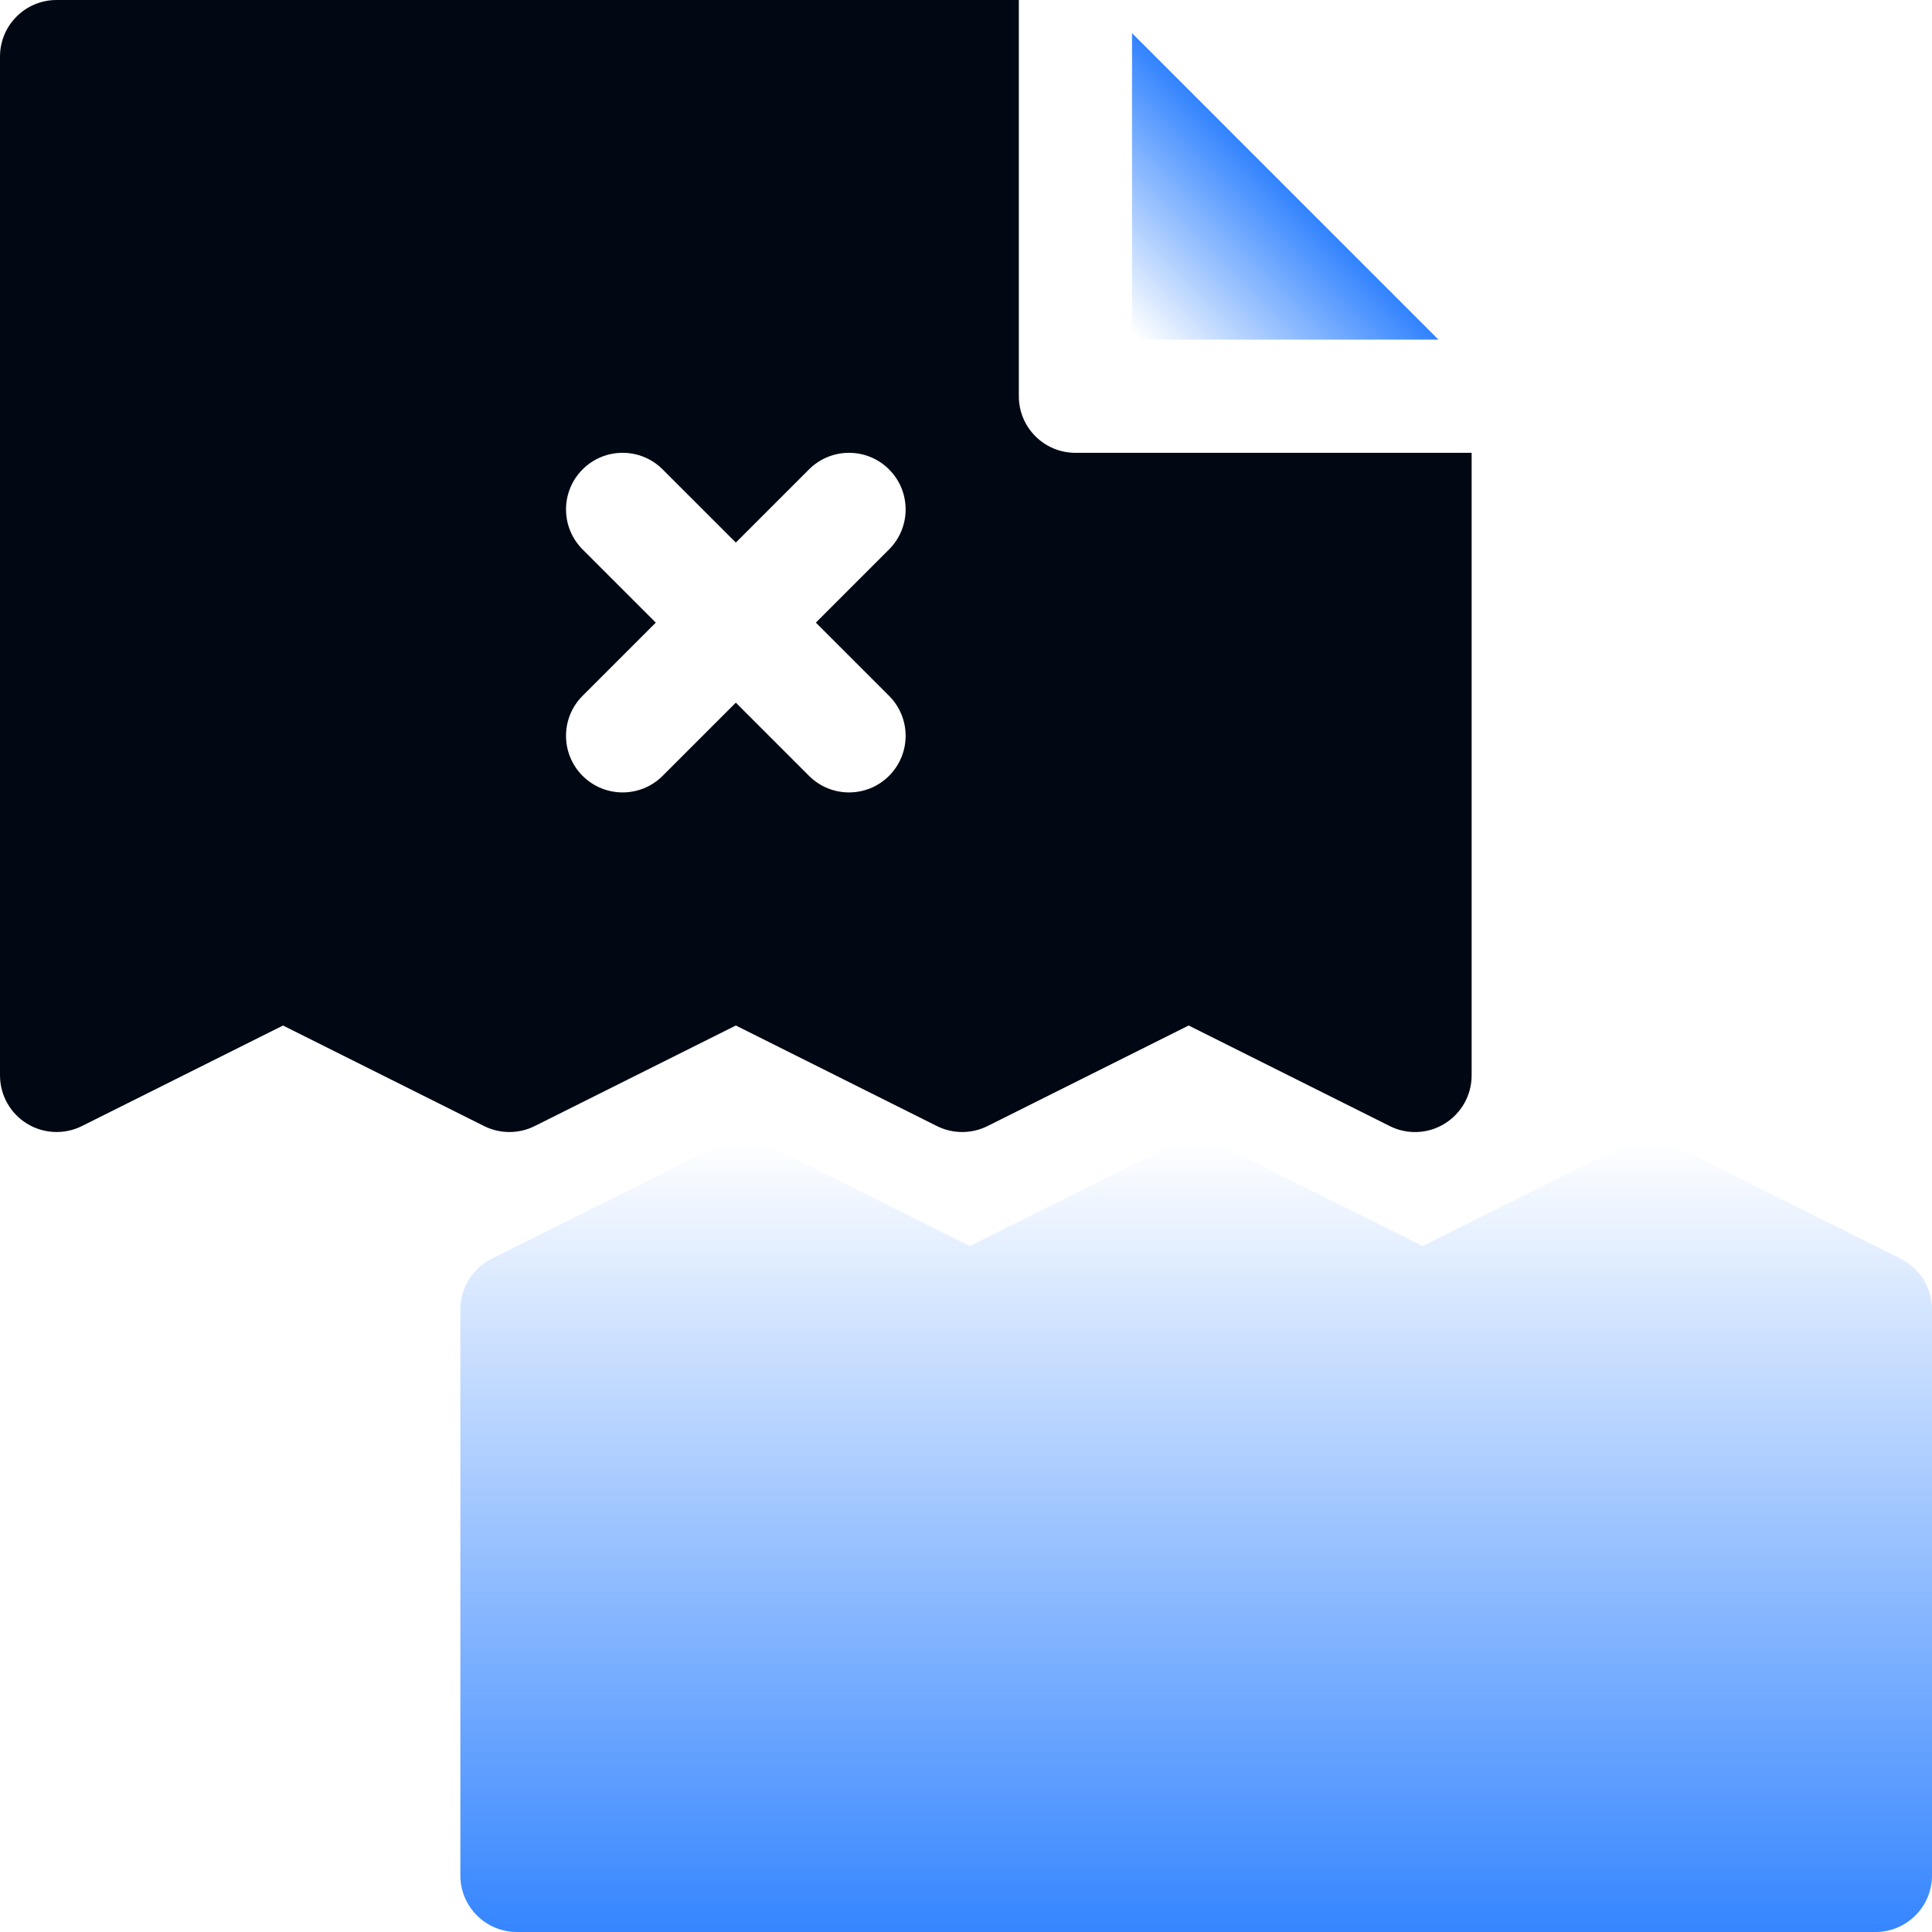
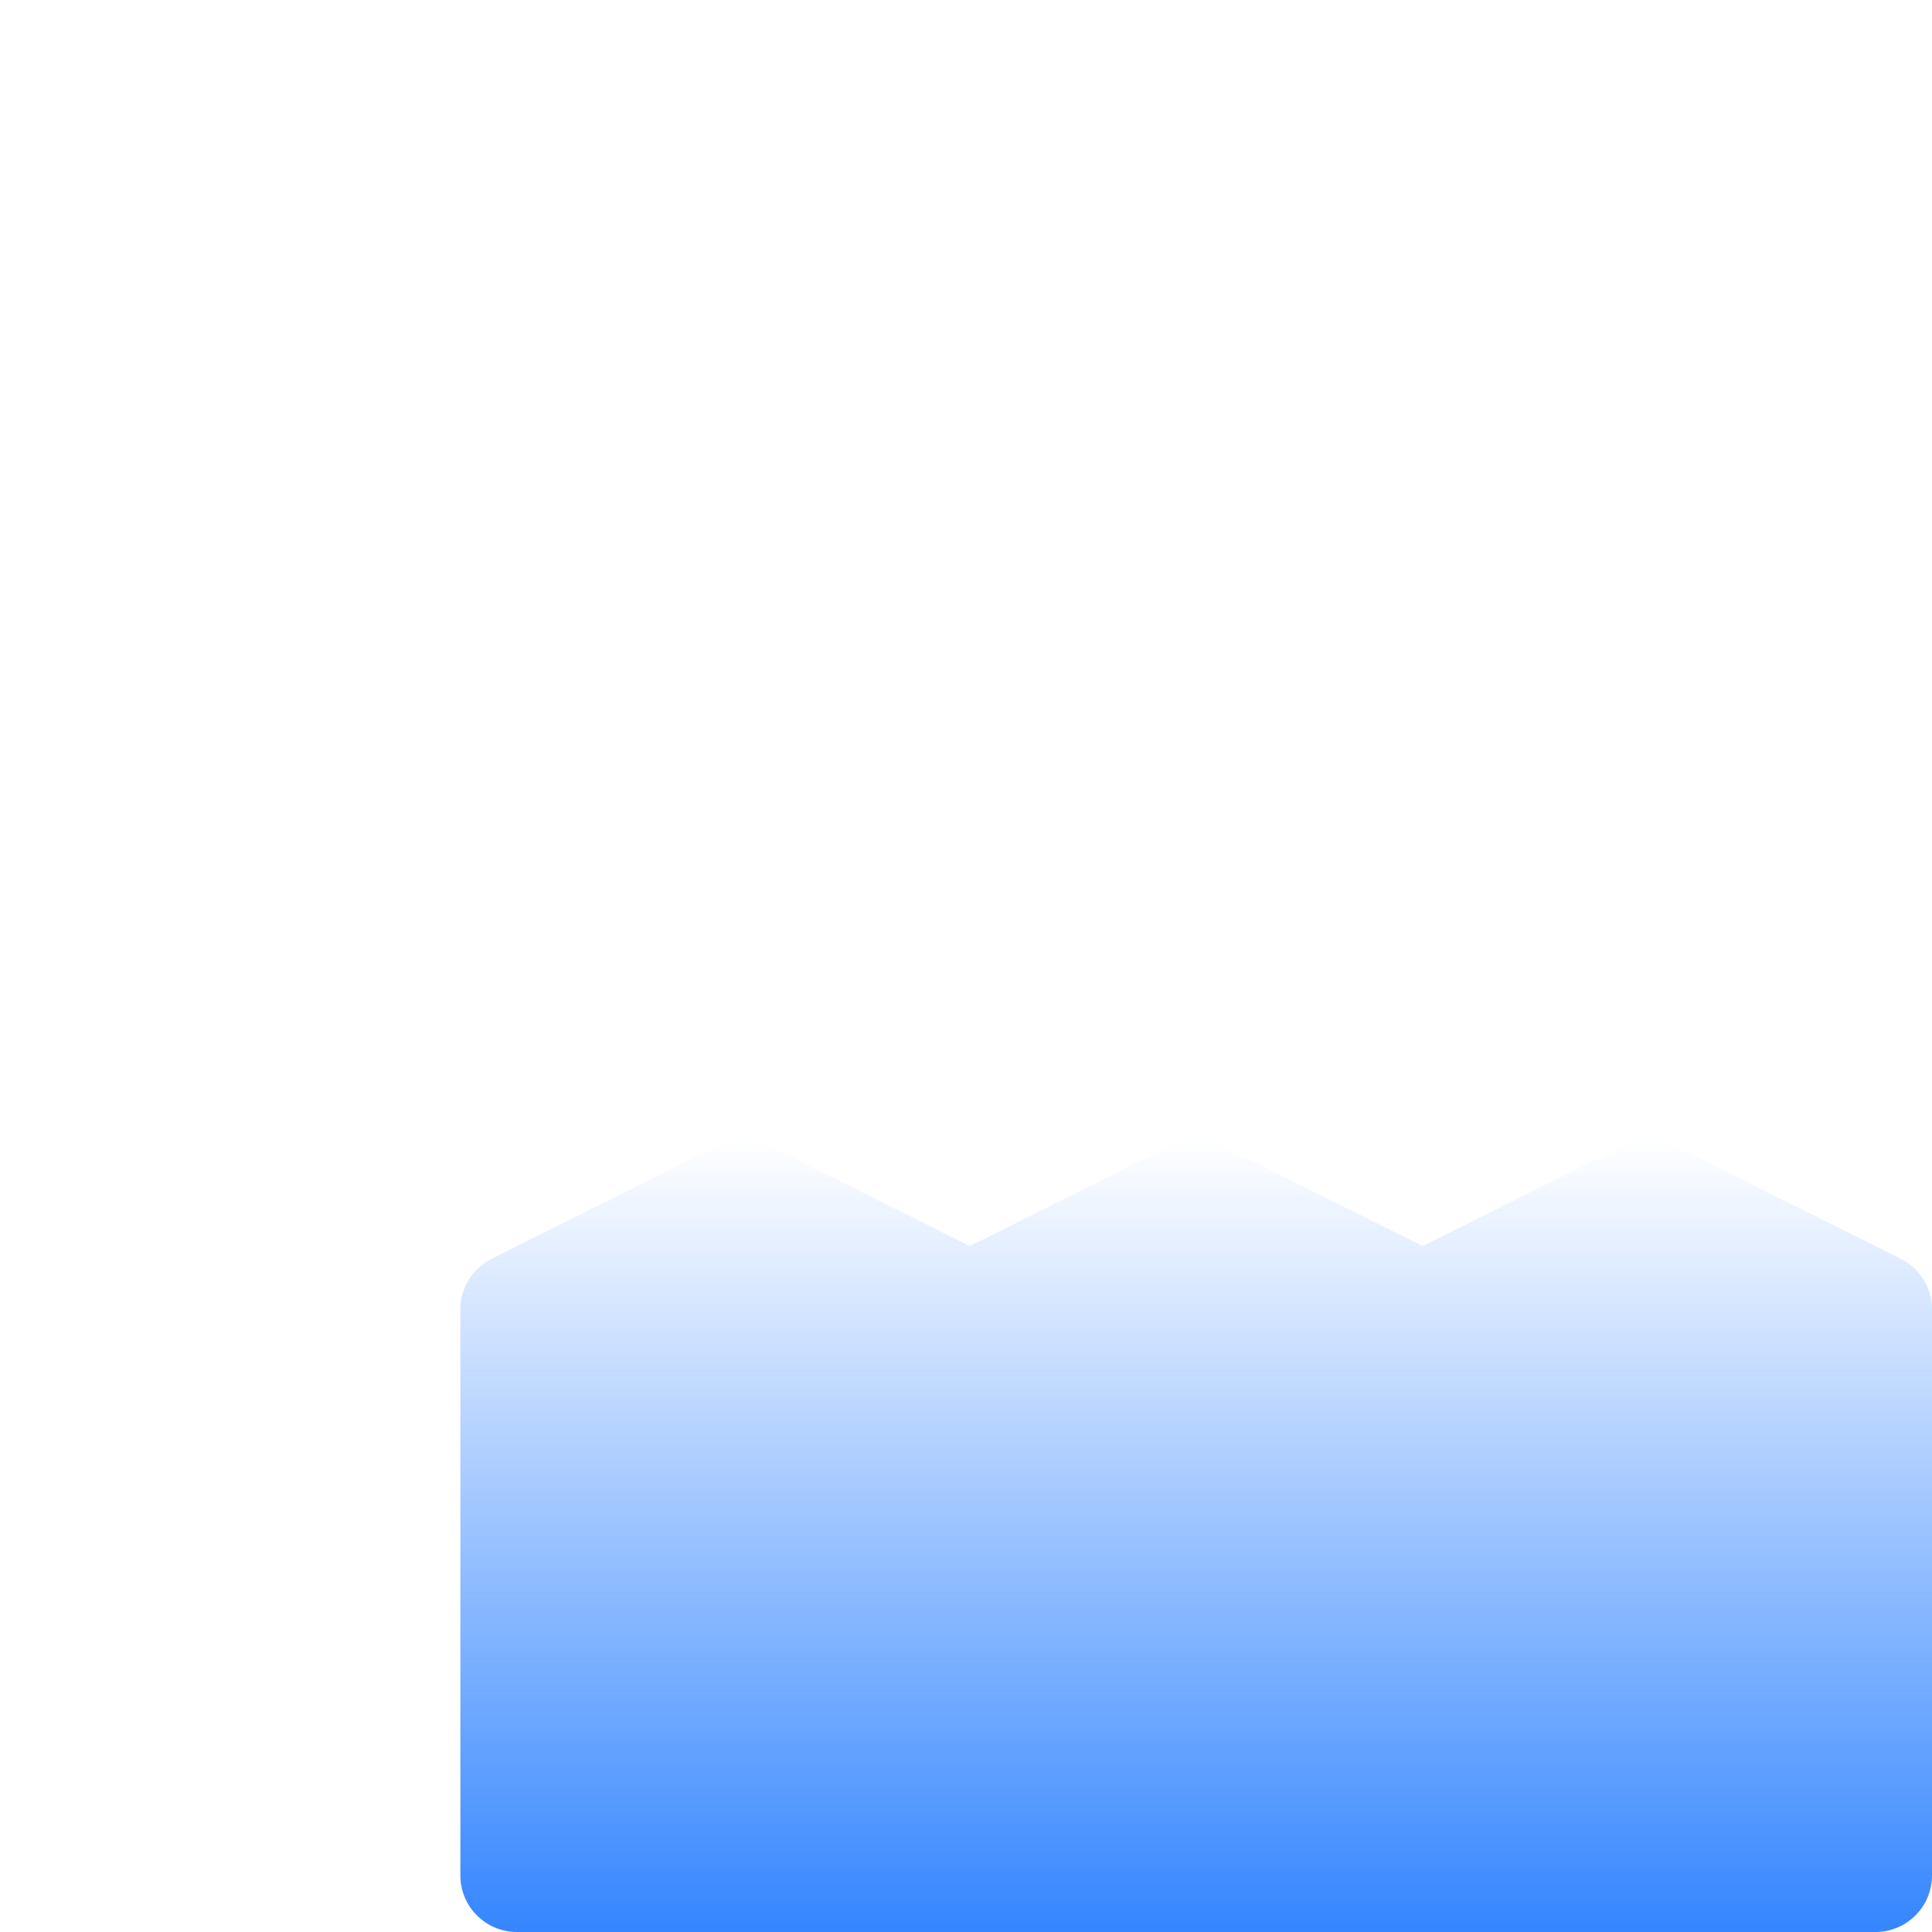
<svg xmlns="http://www.w3.org/2000/svg" width="116" height="116" viewBox="0 0 116 116" fill="none">
  <path d="M112.602 116H31.039C29.161 116 27.641 114.48 27.641 112.602V78.617C27.641 77.329 28.371 76.155 29.519 75.577L43.113 68.78C44.069 68.302 45.197 68.302 46.153 68.78L58.227 74.817L70.3 68.78C71.256 68.302 72.385 68.302 73.34 68.78L85.414 74.817L97.488 68.78C98.444 68.302 99.572 68.302 100.528 68.78L114.122 75.577C115.27 76.155 116 77.329 116 78.617V112.602C116 114.48 114.48 116 112.602 116Z" fill="url(#paint0_linear_908_448)" />
-   <path d="M67.969 1.991V20.391H86.368L67.969 1.991Z" fill="url(#paint1_linear_908_448)" />
-   <path d="M64.57 27.188C62.692 27.188 61.172 25.668 61.172 23.789V0H3.398C1.52 0 0 1.52 0 3.398V64.57C0 65.748 0.611 66.841 1.613 67.461C2.602 68.075 3.863 68.138 4.918 67.61L16.992 61.573L29.066 67.61C30.022 68.088 31.15 68.088 32.106 67.61L44.18 61.573L56.253 67.61C57.208 68.088 58.338 68.088 59.293 67.61L71.367 61.573L83.441 67.61C84.496 68.141 85.751 68.082 86.746 67.461C87.749 66.841 88.359 65.748 88.359 64.57V27.188H64.57ZM53.379 41.777C54.707 43.104 54.707 45.255 53.379 46.583C52.052 47.91 49.901 47.91 48.574 46.583L44.18 42.188L39.785 46.583C38.458 47.91 36.307 47.91 34.98 46.583C33.653 45.255 33.653 43.104 34.98 41.777L39.374 37.383L34.98 32.989C33.653 31.661 33.653 29.51 34.98 28.183C36.307 26.856 38.458 26.856 39.785 28.183L44.18 32.577L48.574 28.183C49.901 26.856 52.052 26.856 53.38 28.183C54.707 29.51 54.707 31.661 53.38 32.989L48.985 37.383L53.379 41.777Z" fill="#000813" />
  <defs>
    <linearGradient id="paint0_linear_908_448" x1="72" y1="117" x2="72" y2="68.5" gradientUnits="userSpaceOnUse">
      <stop stop-color="#3183FF" />
      <stop offset="1" stop-color="#3183FF" stop-opacity="0" />
    </linearGradient>
    <linearGradient id="paint1_linear_908_448" x1="77" y1="11" x2="68" y2="20" gradientUnits="userSpaceOnUse">
      <stop stop-color="#3183FF" />
      <stop offset="1" stop-color="#3183FF" stop-opacity="0" />
    </linearGradient>
  </defs>
</svg>